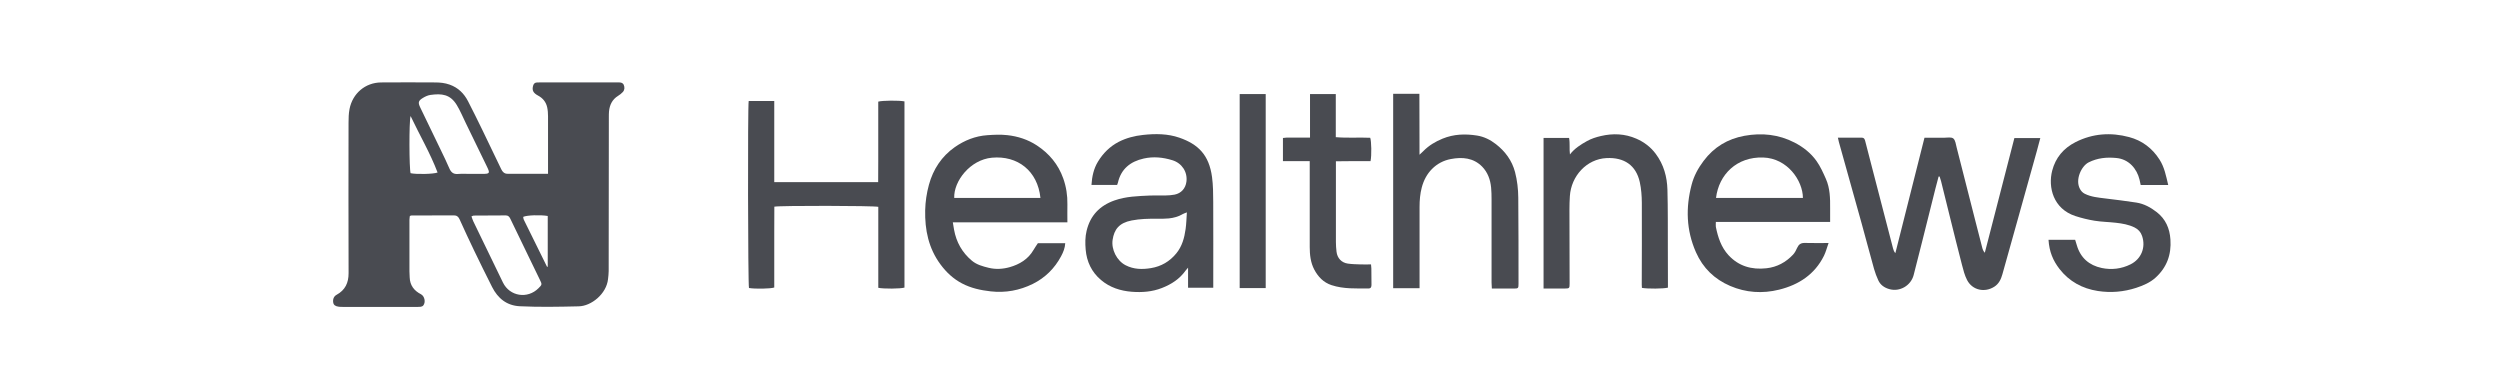
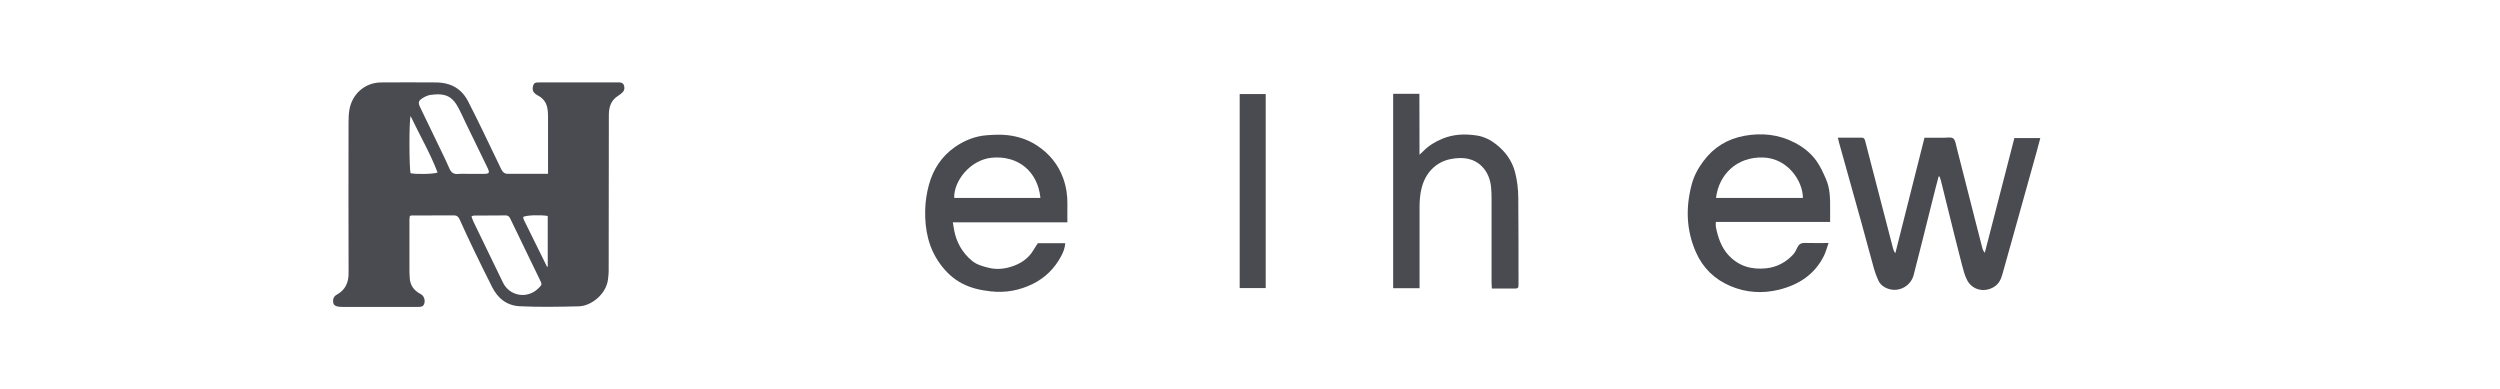
<svg xmlns="http://www.w3.org/2000/svg" fill="none" viewBox="0 0 668 104" height="104" width="668">
  <g clip-path="url(#clip0_3025_801)">
    <path fill="#494B51" d="M146.433 46.442C146.433 45.822 146.433 45.377 146.433 44.932C146.433 40.314 146.455 35.696 146.433 31.078C146.433 30.274 146.378 29.437 146.203 28.655C145.887 27.264 145.068 26.232 143.781 25.547C142.427 24.819 142.133 24.113 142.438 22.929C142.591 22.374 142.897 22.059 143.475 22.038C143.835 22.016 144.206 22.016 144.566 22.016C151.245 22.016 157.936 22.016 164.615 22.016C164.844 22.016 165.073 22.016 165.291 22.016C165.859 22.016 166.415 22.092 166.666 22.679C166.95 23.341 166.917 24.037 166.415 24.591C166.055 24.982 165.608 25.33 165.149 25.612C163.589 26.579 162.89 28.035 162.726 29.796C162.683 30.285 162.683 30.795 162.683 31.284C162.672 44.997 162.661 58.709 162.639 72.421C162.639 73.139 162.541 73.867 162.465 74.584C162.05 78.506 158.023 81.799 154.607 81.853C151.879 81.907 149.161 81.983 146.433 81.983C143.933 81.983 141.434 81.951 138.935 81.831C135.399 81.668 133.031 79.723 131.492 76.692C129.855 73.465 128.262 70.216 126.69 66.956C125.359 64.185 124.06 61.393 122.794 58.59C122.477 57.883 122.03 57.536 121.244 57.547C117.468 57.568 113.703 57.568 109.927 57.579C109.84 57.579 109.752 57.633 109.512 57.699C109.479 58.025 109.403 58.405 109.403 58.785C109.403 63.36 109.403 67.923 109.403 72.498C109.403 73.041 109.447 73.584 109.468 74.127C109.545 76.235 110.625 77.67 112.47 78.615C113.474 79.126 113.812 80.799 113.07 81.657C112.917 81.831 112.612 81.94 112.371 81.972C111.924 82.027 111.466 81.994 111.007 82.005C104.557 82.005 98.097 82.005 91.647 82.005C91.287 82.005 90.915 82.005 90.555 81.962C89.595 81.842 89.158 81.505 89.038 80.853C88.886 79.973 89.191 79.18 89.922 78.778C92.236 77.518 93.153 75.573 93.142 72.976C93.098 59.578 93.109 46.181 93.131 32.784C93.131 31.567 93.164 30.328 93.393 29.144C94.201 24.96 97.606 22.07 101.807 22.027C106.62 21.972 111.444 22.016 116.268 22.027C117.588 22.027 118.876 22.157 120.153 22.613C122.434 23.428 123.995 24.982 125.064 27.058C126.352 29.546 127.585 32.067 128.818 34.587C130.543 38.13 132.245 41.672 133.937 45.225C134.275 45.942 134.777 46.431 135.585 46.431C139.121 46.453 142.656 46.431 146.444 46.431L146.433 46.442ZM125.73 46.463C126.232 46.463 126.723 46.463 127.225 46.463C127.77 46.463 128.316 46.463 128.862 46.463C130.881 46.463 130.979 46.301 130.117 44.529C128.229 40.672 126.363 36.815 124.486 32.947C123.7 31.328 123.001 29.643 122.074 28.101C120.306 25.156 117.992 24.95 115.023 25.363C114.325 25.46 113.626 25.786 113.015 26.156C111.76 26.916 111.651 27.394 112.295 28.731C114.118 32.512 115.951 36.293 117.774 40.075C118.559 41.704 119.356 43.323 120.065 44.986C120.513 46.018 121.124 46.583 122.325 46.485C123.449 46.398 124.595 46.463 125.73 46.463ZM125.981 57.818C126.166 58.34 126.275 58.763 126.472 59.155C129.102 64.609 131.732 70.064 134.395 75.507C136.207 79.202 140.965 79.941 143.879 77.018C144.872 76.029 144.872 76.018 144.217 74.682C143.191 72.563 142.165 70.455 141.14 68.336C139.546 65.044 137.931 61.751 136.359 58.448C136.098 57.905 135.781 57.557 135.148 57.557C132.289 57.579 129.429 57.59 126.57 57.601C126.45 57.601 126.319 57.688 125.992 57.807L125.981 57.818ZM109.709 31.002C109.272 32.512 109.338 45.105 109.709 46.279C111.226 46.616 115.842 46.529 116.922 46.094C114.958 40.922 112.153 36.152 109.709 31.002ZM146.171 71.291L146.356 71.259V57.709C144.381 57.362 140.747 57.492 139.797 57.949C139.841 58.188 139.841 58.459 139.95 58.687C142.013 62.892 144.086 67.087 146.171 71.291Z" />
-     <path fill="#494B51" d="M517.995 47.17C517.711 48.234 517.416 49.288 517.155 50.353C515.977 55.047 514.809 59.73 513.63 64.424C512.866 67.445 512.114 70.476 511.328 73.497C510.597 76.3 507.617 78.082 504.767 77.235C503.48 76.855 502.454 76.138 501.888 74.921C501.439 73.942 501.046 72.921 500.752 71.878C499.607 67.793 498.537 63.685 497.402 59.6C495.394 52.374 493.364 45.149 491.345 37.934C491.247 37.597 491.193 37.239 491.082 36.782C493.255 36.782 495.328 36.804 497.402 36.782C498.155 36.782 498.286 37.26 498.416 37.814C498.951 39.922 499.498 42.019 500.043 44.116C501.429 49.451 502.814 54.797 504.201 60.132C504.746 62.23 505.292 64.337 505.837 66.434C505.948 66.847 506.09 67.249 506.439 67.641C509.025 57.394 511.612 47.148 514.22 36.804C515.987 36.804 517.701 36.793 519.424 36.804C520.277 36.804 521.39 36.565 521.925 36.999C522.502 37.477 522.6 38.597 522.83 39.455C524.478 45.888 526.114 52.331 527.752 58.774C528.375 61.23 529.008 63.685 529.641 66.13C529.76 66.597 529.913 67.065 530.339 67.543C532.97 57.34 535.6 47.137 538.241 36.891H545.169C544.843 38.14 544.559 39.26 544.242 40.368C542.541 46.463 540.838 52.559 539.135 58.654C537.771 63.533 536.43 68.412 535.042 73.28C534.672 74.594 534.115 75.822 532.871 76.615C530.295 78.256 527.032 77.55 525.613 74.844C524.959 73.584 524.597 72.15 524.238 70.759C523.147 66.565 522.109 62.349 521.062 58.144C520.254 54.906 519.458 51.657 518.651 48.408C518.54 47.995 518.398 47.583 518.269 47.17C518.181 47.17 518.083 47.17 517.995 47.17Z" />
-     <path fill="#494B51" d="M200.061 26.992H206.882V48.658H234.646C234.646 46.865 234.668 45.072 234.668 43.28C234.668 41.465 234.668 39.661 234.668 37.847V27.155C235.748 26.84 240.179 26.797 241.674 27.09V76.844C240.594 77.17 236.13 77.213 234.679 76.898V55.265C233.489 54.95 208.486 54.906 206.904 55.221C206.904 57.557 206.882 59.937 206.882 62.316C206.882 64.761 206.882 67.206 206.882 69.651V76.822C205.867 77.17 201.731 77.235 200.126 76.952C199.854 76.061 199.766 28.329 200.05 26.992H200.061Z" />
+     <path fill="#494B51" d="M517.995 47.17C517.711 48.234 517.416 49.288 517.155 50.353C515.977 55.047 514.809 59.73 513.63 64.424C512.866 67.445 512.114 70.476 511.328 73.497C510.597 76.3 507.617 78.082 504.767 77.235C503.48 76.855 502.454 76.138 501.888 74.921C501.439 73.942 501.046 72.921 500.752 71.878C499.607 67.793 498.537 63.685 497.402 59.6C495.394 52.374 493.364 45.149 491.345 37.934C491.247 37.597 491.193 37.239 491.082 36.782C493.255 36.782 495.328 36.804 497.402 36.782C498.155 36.782 498.286 37.26 498.416 37.814C498.951 39.922 499.498 42.019 500.043 44.116C501.429 49.451 502.814 54.797 504.201 60.132C504.746 62.23 505.292 64.337 505.837 66.434C505.948 66.847 506.09 67.249 506.439 67.641C509.025 57.394 511.612 47.148 514.22 36.804C515.987 36.804 517.701 36.793 519.424 36.804C520.277 36.804 521.39 36.565 521.925 36.999C522.502 37.477 522.6 38.597 522.83 39.455C524.478 45.888 526.114 52.331 527.752 58.774C528.375 61.23 529.008 63.685 529.641 66.13C529.76 66.597 529.913 67.065 530.339 67.543C532.97 57.34 535.6 47.137 538.241 36.891H545.169C544.843 38.14 544.559 39.26 544.242 40.368C542.541 46.463 540.838 52.559 539.135 58.654C537.771 63.533 536.43 68.412 535.042 73.28C534.672 74.594 534.115 75.822 532.871 76.615C530.295 78.256 527.032 77.55 525.613 74.844C524.959 73.584 524.597 72.15 524.238 70.759C523.147 66.565 522.109 62.349 521.062 58.144C520.254 54.906 519.458 51.657 518.651 48.408C518.54 47.995 518.398 47.583 518.269 47.17Z" />
    <path fill="#494B51" d="M285.219 59.415H254.596C254.716 60.154 254.814 60.763 254.923 61.371C255.523 64.696 257.084 67.478 259.692 69.662C260.98 70.737 262.573 71.161 264.156 71.552C266.055 72.03 268.03 71.889 269.82 71.378C272.407 70.64 274.731 69.26 276.15 66.793C276.51 66.174 276.925 65.587 277.318 64.989H284.63C284.564 66.293 284.084 67.423 283.516 68.488C281.781 71.737 279.227 74.247 275.953 75.866C272.439 77.594 268.685 78.3 264.723 77.854C262.028 77.55 259.452 76.996 257.04 75.725C254.705 74.497 252.849 72.758 251.289 70.64C248.102 66.326 247.098 61.415 247.207 56.188C247.262 53.874 247.6 51.603 248.211 49.365C249.346 45.203 251.627 41.77 255.119 39.314C257.684 37.521 260.598 36.337 263.839 36.12C265.607 36 267.354 35.913 269.132 36.109C271.992 36.413 274.676 37.304 277.034 38.847C280.319 40.998 282.774 43.91 284.106 47.691C284.902 49.941 285.252 52.233 285.208 54.613C285.175 56.188 285.208 57.753 285.208 59.437L285.219 59.415ZM254.977 52.885H278.005C277.263 45.66 271.915 41.498 265.029 42.139C259.223 42.682 254.803 48.409 254.967 52.885H254.977Z" />
    <path fill="#494B51" d="M458.474 59.307C458.474 59.894 458.42 60.263 458.474 60.611C459.03 63.392 459.903 66.076 461.867 68.195C464.585 71.129 468.033 72.117 471.984 71.683C474.834 71.368 477.168 70.086 479.1 68.043C479.581 67.532 479.919 66.848 480.214 66.196C480.617 65.305 481.196 64.892 482.222 64.914C484.263 64.968 486.302 64.935 488.594 64.935C488.137 66.207 487.863 67.337 487.351 68.369C484.873 73.334 480.638 76.094 475.379 77.398C470.927 78.507 466.485 78.202 462.293 76.398C458.125 74.606 455.024 71.639 453.148 67.38C450.551 61.48 450.397 55.493 452.001 49.354C452.613 47.007 453.737 44.943 455.2 42.998C457.97 39.292 461.65 37.098 466.136 36.283C470.762 35.446 475.258 35.902 479.503 38.097C481.839 39.303 483.858 40.901 485.364 43.009C486.4 44.465 487.144 46.138 487.876 47.789C488.987 50.288 489.031 52.962 489.01 55.645C489 56.819 489.01 57.992 489.01 59.307H458.474ZM458.518 52.896H481.741C481.708 48.246 477.604 42.302 471.144 42.085C464.061 41.846 459.27 46.638 458.518 52.896Z" />
-     <path fill="#494B51" d="M324.173 76.877H317.45V71.52C317.09 71.944 316.925 72.106 316.796 72.291C315.201 74.54 313.018 75.953 310.465 76.953C307.857 77.974 305.173 78.17 302.433 77.963C299.377 77.724 296.539 76.811 294.182 74.812C291.683 72.693 290.362 69.923 290.089 66.674C289.948 65 289.937 63.327 290.34 61.676C291.312 57.601 293.822 54.961 297.783 53.559C300.883 52.461 304.103 52.396 307.322 52.244C308.731 52.179 310.137 52.255 311.545 52.222C312.31 52.201 313.095 52.157 313.848 52.005C315.628 51.647 316.773 50.354 317.013 48.55C317.351 45.931 315.801 43.595 313.269 42.813C310.749 42.031 308.183 41.781 305.609 42.356C302.051 43.15 299.54 45.127 298.7 48.833C298.656 49.006 298.581 49.169 298.493 49.419H291.639C291.781 47.17 292.229 45.073 293.374 43.193C294.738 40.944 296.583 39.108 298.919 37.902C300.937 36.869 303.142 36.294 305.423 36.054C308.708 35.696 312.015 35.707 315.137 36.793C320.168 38.543 323.06 41.4 323.856 47.311C324.15 49.495 324.161 51.734 324.173 53.95C324.205 61.056 324.184 68.162 324.184 75.269C324.184 75.757 324.184 76.246 324.184 76.877H324.173ZM317.145 56.742C316.62 56.96 316.315 57.036 316.052 57.188C314.896 57.883 313.63 58.22 312.31 58.361C311.273 58.459 310.225 58.459 309.178 58.448C306.907 58.427 304.638 58.47 302.389 58.905C298.994 59.557 297.707 61.339 297.292 64.066C296.899 66.663 298.416 69.662 300.751 70.868C302.924 71.998 305.227 72.02 307.54 71.639C310.268 71.194 312.538 69.868 314.307 67.706C315.868 65.805 316.468 63.544 316.796 61.197C316.992 59.785 317.023 58.361 317.134 56.732L317.145 56.742Z" />
    <path fill="#494B51" d="M379.283 77.007H372.254V25.069C373.445 25.069 374.556 25.069 375.68 25.069C376.805 25.069 377.941 25.069 379.262 25.069C379.305 30.47 379.262 35.761 379.293 41.346C379.807 40.857 380.091 40.596 380.363 40.325C381.815 38.869 383.507 37.847 385.438 37.054C388.461 35.815 391.528 35.728 394.66 36.218C396.526 36.511 398.229 37.358 399.702 38.51C402.18 40.444 403.991 42.856 404.821 45.986C405.41 48.246 405.661 50.538 405.684 52.831C405.759 60.48 405.738 68.13 405.748 75.779C405.748 77.04 405.694 77.094 404.461 77.105C402.562 77.116 400.663 77.105 398.622 77.105C398.588 76.475 398.544 75.986 398.544 75.508C398.544 68.086 398.544 60.665 398.544 53.244C398.544 52.201 398.523 51.158 398.425 50.126C398.229 47.996 397.508 46.029 396.014 44.508C393.678 42.15 390.709 41.911 387.642 42.498C385.732 42.856 383.998 43.769 382.655 45.127C381.301 46.475 380.407 48.181 379.905 50.06C379.448 51.777 379.306 53.526 379.306 55.297C379.316 61.991 379.306 68.695 379.306 75.388V77.007H379.283Z" />
-     <path fill="#494B51" d="M579.326 49.43H571.993C571.895 48.973 571.796 48.495 571.688 48.017C570.977 45.073 568.827 42.53 565.489 42.215C562.912 41.965 560.457 42.193 558.078 43.389C556.178 44.344 554.421 47.984 555.754 50.462C556.07 51.049 556.452 51.472 557.052 51.777C558.755 52.624 560.61 52.787 562.455 53.015C565.248 53.363 568.042 53.689 570.814 54.124C572.877 54.439 574.688 55.438 576.303 56.699C578.65 58.535 579.742 61.023 579.939 63.99C580.221 68.053 578.967 71.476 575.933 74.214C574.46 75.54 572.626 76.3 570.794 76.909C567.463 77.995 564.026 78.289 560.566 77.756C556.398 77.115 552.894 75.203 550.307 71.878C548.573 69.64 547.568 67.282 547.361 64.066H554.478C554.607 64.511 554.772 65.022 554.925 65.522C555.907 68.901 558.23 70.9 561.582 71.606C564.202 72.15 566.83 71.856 569.287 70.629C572.156 69.194 573.401 66.108 572.365 63.055C572.016 62.012 571.36 61.284 570.367 60.784C568.784 60.002 567.093 59.719 565.38 59.524C563.481 59.306 561.561 59.285 559.682 58.981C557.948 58.698 556.212 58.274 554.542 57.731C548.594 55.786 547.209 50.006 548.343 45.605C549.238 42.139 551.367 39.607 554.597 37.966C559.202 35.641 564.026 35.326 568.915 36.63C572.331 37.543 575.06 39.564 577.024 42.639C578.344 44.703 578.748 46.941 579.349 49.441L579.326 49.43Z" />
-     <path fill="#494B51" d="M419.468 41.292C420.711 39.662 422.381 38.619 424.063 37.684C425.197 37.054 426.484 36.641 427.75 36.348C430.97 35.587 434.19 35.718 437.234 37.054C439.265 37.945 441.022 39.238 442.407 41.096C444.568 43.986 445.441 47.246 445.539 50.712C445.681 55.917 445.627 61.121 445.648 66.326C445.66 69.401 445.66 72.476 445.671 75.562C445.671 76.007 445.671 76.453 445.671 76.855C444.503 77.17 440.236 77.202 438.719 76.92C438.707 76.637 438.676 76.333 438.676 76.04C438.686 68.749 438.74 61.469 438.696 54.178C438.686 52.331 438.544 50.451 438.151 48.659C437.136 44.127 433.96 42.02 429.29 42.237C423.941 42.487 419.817 47.029 419.468 52.407C419.391 53.581 419.357 54.754 419.357 55.938C419.357 62.545 419.391 69.151 419.401 75.757C419.401 77.018 419.347 77.083 418.114 77.094C416.259 77.105 414.403 77.094 412.439 77.094V36.858H419.259C419.533 38.293 419.293 39.77 419.489 41.281L419.468 41.292Z" />
-     <path fill="#494B51" d="M366.231 43.051C364.747 43.051 363.231 43.051 361.703 43.051C360.174 43.051 358.636 43.073 356.954 43.095C356.954 43.714 356.954 44.149 356.954 44.594C356.954 51.287 356.954 57.992 356.954 64.685C356.954 65.543 357.021 66.401 357.119 67.26C357.316 68.966 358.45 70.194 360.142 70.433C361.254 70.596 362.401 70.606 363.536 70.65C364.442 70.683 365.347 70.65 366.34 70.65C366.373 71.041 366.417 71.389 366.427 71.736C366.45 73.182 366.45 74.638 366.461 76.083C366.461 76.637 366.34 77.082 365.652 77.082C362.347 77.061 359.018 77.256 355.786 76.191C353.615 75.474 352.197 73.953 351.171 72.03C350.178 70.139 349.959 68.064 349.959 65.967C349.959 58.904 349.959 51.842 349.959 44.79C349.959 44.257 349.959 43.736 349.959 43.062H342.801V36.869C344 36.673 345.222 36.803 346.424 36.771C347.592 36.749 348.77 36.771 350.036 36.771V25.134H356.923V36.651C360.099 36.923 363.122 36.673 366.122 36.814C366.45 37.727 366.525 41.487 366.21 43.051H366.231Z" />
    <path fill="#494B51" d="M331.242 25.134H338.196V76.974H331.242V25.134Z" />
  </g>
  <defs>
    <clipPath id="clip0_3025_801">
      <rect transform="translate(89 22)" fill="white" height="60" width="491" />
    </clipPath>
  </defs>
</svg>